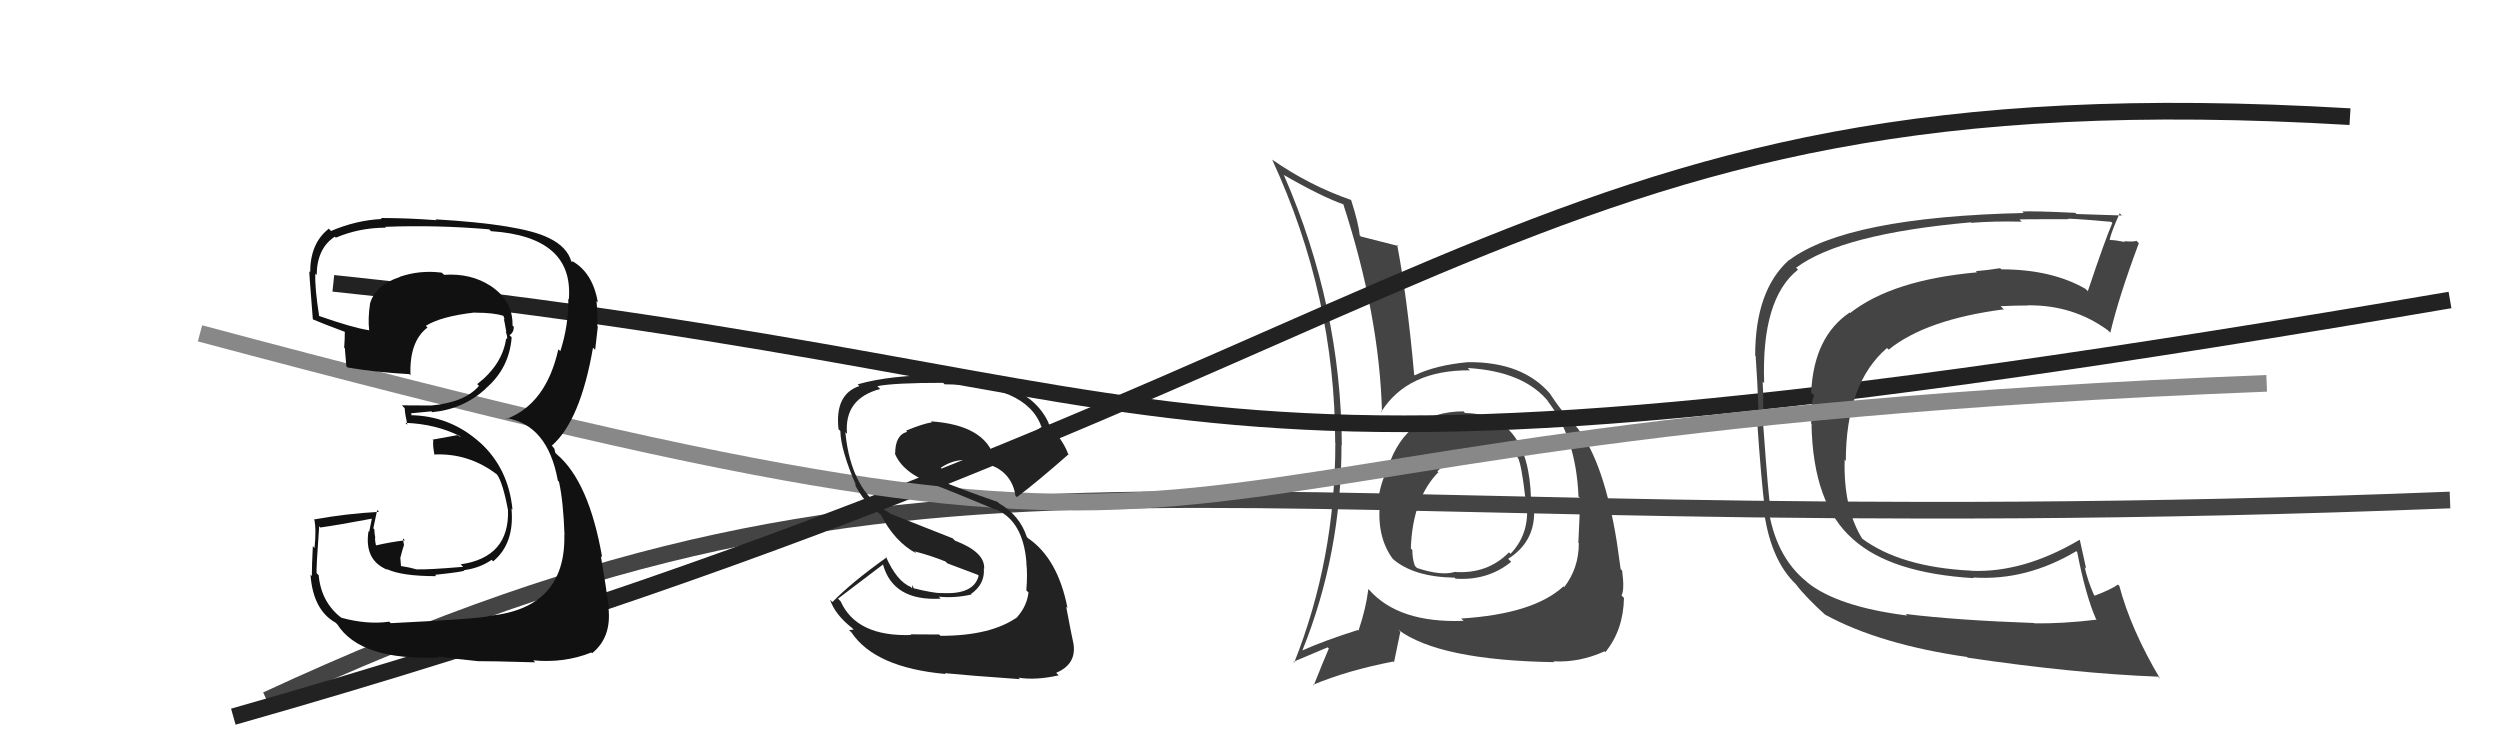
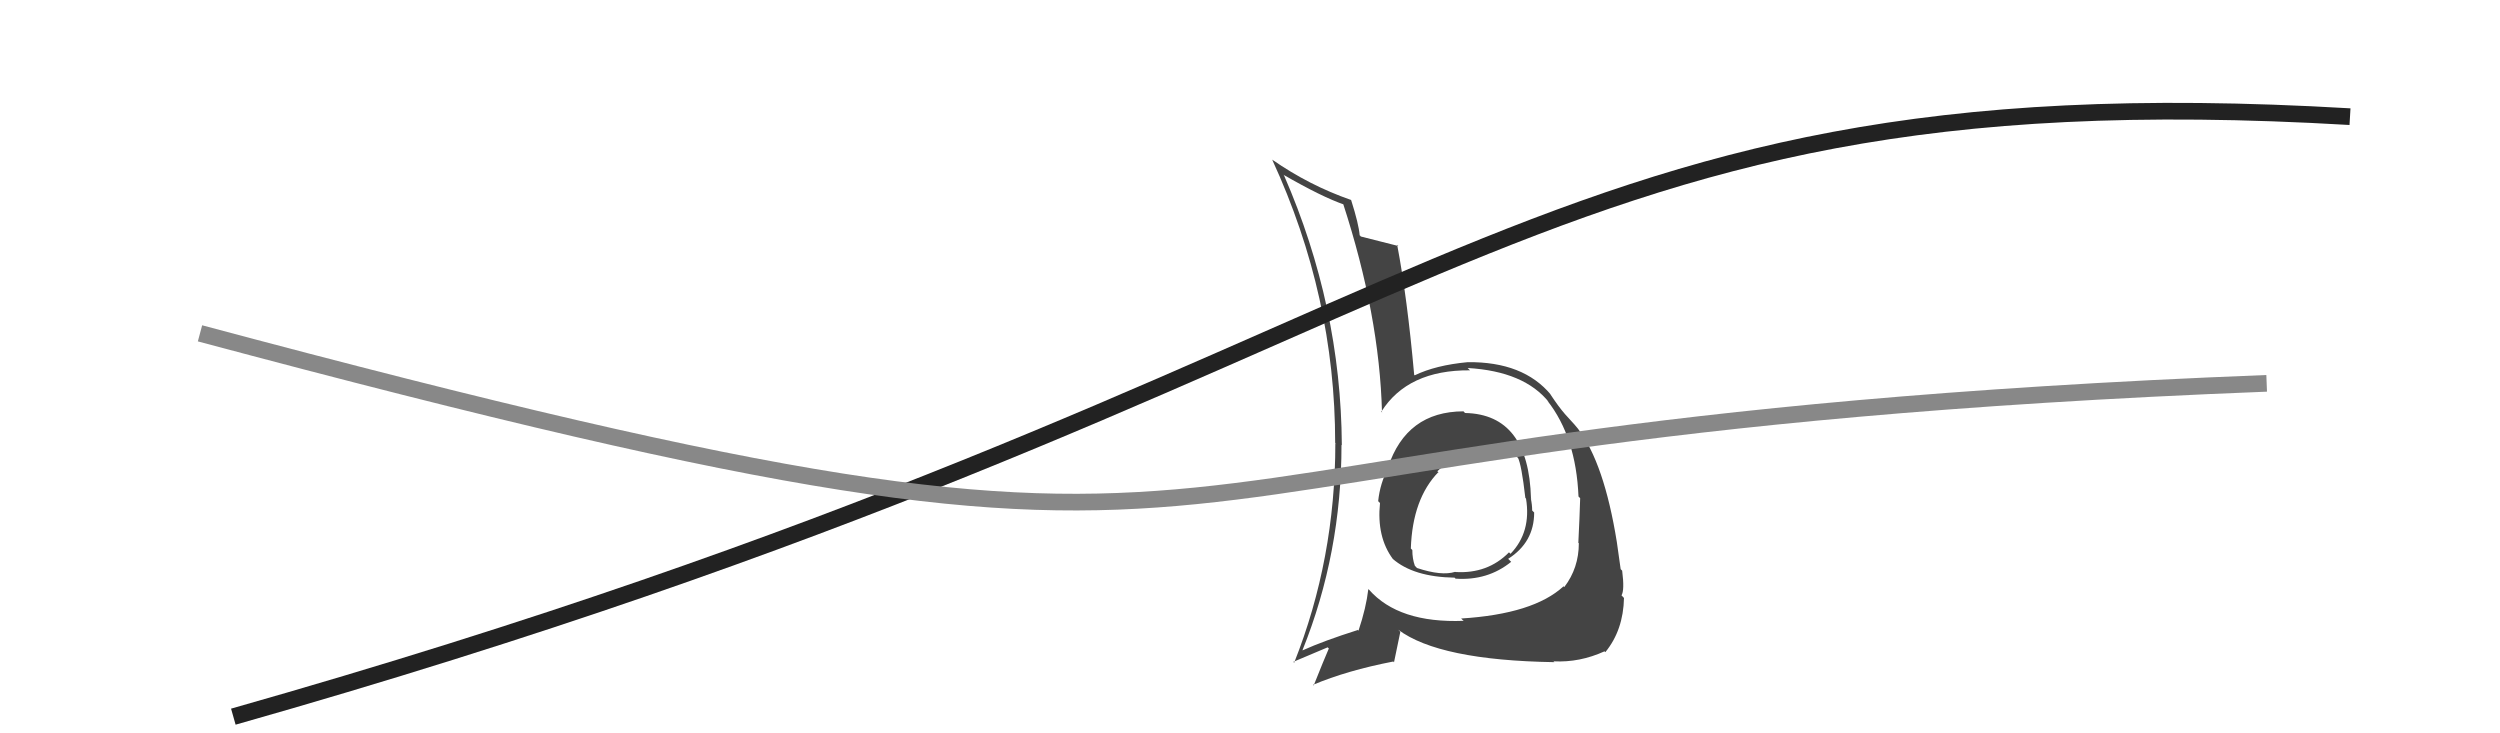
<svg xmlns="http://www.w3.org/2000/svg" width="150" height="44" viewBox="0,0,150,44">
  <path fill="#444" d="M87.89 24.76L87.90 24.78L87.81 24.68Q84.39 24.69 83.28 28.04L83.19 27.94L83.30 28.06Q82.80 29.00 82.69 30.07L82.84 30.22L82.80 30.18Q82.59 32.22 83.58 33.55L83.60 33.57L83.55 33.52Q84.80 34.62 87.28 34.66L87.38 34.77L87.34 34.72Q89.26 34.85 90.67 33.71L90.58 33.62L90.49 33.53Q92.05 32.54 92.05 30.75L91.88 30.58L91.93 30.63Q91.93 30.29 91.85 29.91L91.96 30.01L91.86 29.91Q91.72 24.86 87.91 24.78ZM87.83 37.27L87.76 37.20L87.82 37.25Q83.92 37.40 82.14 35.38L82.12 35.37L82.10 35.34Q81.97 36.47 81.51 37.84L81.38 37.70L81.47 37.80Q79.42 38.45 78.16 39.02L78.16 39.02L78.15 39.01Q80.49 33.20 80.49 26.69L80.53 26.73L80.51 26.71Q80.46 18.36 77.04 10.52L76.97 10.45L76.98 10.47Q79.32 11.82 80.66 12.28L80.76 12.38L80.58 12.20Q82.77 18.92 82.92 24.74L83.01 24.84L82.88 24.70Q84.47 22.19 88.20 22.22L88.04 22.06L88.06 22.08Q91.46 22.28 92.94 24.14L92.87 24.07L92.84 24.04Q94.56 26.22 94.71 29.79L94.70 29.78L94.81 29.89Q94.78 30.97 94.70 32.57L94.75 32.61L94.73 32.59Q94.73 34.08 93.86 35.22L93.82 35.19L93.81 35.18Q92.01 36.84 87.67 37.11ZM93.19 39.66L93.15 39.61L93.22 39.68Q94.78 39.76 96.27 39.08L96.29 39.10L96.32 39.13Q97.40 37.81 97.44 35.87L97.45 35.89L97.29 35.72Q97.48 35.42 97.33 34.24L97.24 34.15L97.24 34.15Q97.13 33.43 97.01 32.52L96.98 32.49L97.01 32.52Q96.25 27.79 94.69 25.74L94.57 25.62L94.71 25.76Q94.64 25.65 93.84 24.78L93.84 24.78L93.88 24.82Q93.54 24.44 93.01 23.64L93.13 23.76L93.06 23.69Q91.40 21.69 88.05 21.73L88.06 21.74L88.06 21.73Q86.14 21.91 84.88 22.52L84.85 22.49L84.85 22.48Q84.44 17.89 83.83 14.69L83.95 14.81L83.90 14.76Q83.14 14.57 81.65 14.19L81.61 14.14L81.58 14.12Q81.53 13.46 81.07 12.01L81.04 11.98L81.07 12.00Q78.56 11.13 76.32 9.57L76.39 9.65L76.34 9.60Q80.11 17.78 80.11 26.57L80.21 26.68L80.12 26.59Q80.12 33.55 77.65 39.76L77.67 39.79L77.60 39.71Q78.33 39.41 79.66 38.84L79.66 38.84L79.73 38.91Q79.43 39.60 78.82 41.13L78.86 41.17L78.78 41.09Q80.82 40.23 83.60 39.69L83.64 39.74L84.02 37.91L83.89 37.78Q86.34 39.62 93.27 39.73ZM89.46 27.02L89.51 27.07L89.48 27.04Q90.57 27.10 91.10 27.48L91.09 27.47L91.07 27.45Q91.29 27.86 91.52 29.87L91.60 29.96L91.56 29.91Q91.89 31.92 90.63 33.23L90.55 33.15L90.54 33.14Q89.26 34.44 87.32 34.32L87.32 34.32L87.31 34.31Q86.50 34.57 85.02 34.08L84.86 33.91L84.89 33.94Q84.74 33.53 84.74 33.00L84.75 33.01L84.65 32.91Q84.75 29.92 86.31 28.32L86.34 28.36L86.14 28.19L86.23 28.28Q87.71 26.94 89.46 27.02Z" />
-   <path d="M16 42 C57 23,71 33,147 30" stroke="#444" fill="none" />
-   <path d="M20 17 C77 23,65 32,147 18" stroke="#222" fill="none" />
  <path d="M14 43 C88 22,90 4,141 7" stroke="#222" fill="none" />
-   <path fill="#444" d="M114.50 37.00L114.42 36.92L114.42 36.93Q110.29 36.41 108.46 34.96L108.45 34.95L108.41 34.91Q106.50 33.38 106.08 30.37L106.25 30.54L106.24 30.53Q106.12 30.07 105.78 25.31L105.87 25.40L105.76 25.29Q105.83 24.15 105.76 22.89L105.80 22.94L105.85 22.98Q105.67 17.93 107.88 16.18L107.70 16.00L107.76 16.07Q110.48 14.03 118.25 13.34L118.22 13.31L118.28 13.37Q119.65 13.26 121.29 13.30L121.28 13.28L121.17 13.17Q121.14 13.15 124.11 13.15L124.26 13.30L124.08 13.12Q124.95 13.15 126.67 13.31L126.62 13.26L126.74 13.38Q126.30 14.39 125.27 17.47L125.12 17.32L125.13 17.33Q123.09 16.16 120.08 16.16L120.07 16.15L120.01 16.09Q119.35 16.20 118.55 16.27L118.51 16.23L118.62 16.34Q113.53 16.80 111.01 18.78L110.88 18.65L110.98 18.75Q108.82 20.21 108.67 23.56L108.85 23.73L108.85 23.73Q108.63 24.16 108.67 25.42L108.83 25.59L108.69 25.45Q108.78 30.26 111.18 32.35L111.28 32.45L111.19 32.36Q113.45 34.39 118.43 34.69L118.33 34.59L118.39 34.65Q121.57 34.86 124.58 33.07L124.53 33.03L124.63 33.12Q125.15 35.77 125.76 37.14L125.86 37.24L125.80 37.18Q123.69 37.43 122.05 37.40L122.11 37.45L122.04 37.38Q117.46 37.22 114.34 36.84ZM129.46 40.57L129.63 40.75L129.61 40.73Q127.84 37.74 127.16 35.15L127.10 35.10L127.08 35.07Q126.68 35.36 125.69 35.74L125.58 35.63L125.63 35.68Q125.27 34.86 125.08 34.03L125.17 34.12L124.79 32.40L124.77 32.39Q121.42 34.37 118.30 34.25L118.25 34.20L118.28 34.24Q114.00 34.03 111.68 32.28L111.67 32.27L111.75 32.35Q110.60 30.51 110.68 27.58L110.71 27.61L110.75 27.66Q110.75 23.01 113.22 20.88L113.32 20.98L113.32 20.98Q115.55 19.17 120.23 18.56L120.13 18.46L120.04 18.37Q120.91 18.33 121.64 18.33L121.66 18.35L121.63 18.32Q124.37 18.28 126.46 19.81L126.60 19.94L126.62 19.96Q127.12 17.83 128.33 14.59L128.27 14.53L128.19 14.45Q128.00 14.52 127.45 14.47L127.41 14.43L127.50 14.52Q126.89 14.40 126.62 14.40L126.56 14.35L126.58 14.36Q126.73 13.79 127.18 12.80L127.34 12.96L127.32 12.93Q127.08 12.92 124.58 12.84L124.59 12.85L124.52 12.77Q121.97 12.65 121.33 12.69L121.31 12.67L121.42 12.78Q110.81 13.02 107.35 15.61L107.39 15.65L107.34 15.60Q105.31 17.42 105.31 21.34L105.47 21.50L105.34 21.37Q105.43 22.56 105.54 25.26L105.59 25.31L105.42 25.14Q105.67 28.81 105.89 30.53L105.88 30.52L105.81 30.44Q106.18 33.56 107.78 35.08L107.93 35.22L107.75 35.05Q108.32 35.81 109.58 36.95L109.59 36.96L109.51 36.88Q112.77 38.66 118.02 39.42L118.18 39.57L118.06 39.46Q124.49 40.41 129.48 40.60Z" />
  <path d="M12 20 C83 39,59 26,136 23" stroke="#888" fill="none" />
-   <path fill="#111" d="M23.35 37.29L23.45 37.39L23.35 37.30Q22.06 37.49 20.50 37.07L20.35 36.92L20.51 37.09Q19.27 36.15 19.12 34.51L19.08 34.47L19.00 34.40Q18.96 34.21 19.15 31.58L19.12 31.54L19.22 31.65Q20.30 31.50 22.31 31.12L22.31 31.12L22.15 31.91L22.11 31.87Q21.84 33.62 23.25 34.19L23.30 34.24L23.20 34.14Q24.09 34.57 26.18 34.57L26.01 34.40L26.10 34.49Q27.68 34.32 27.87 34.24L27.91 34.28L27.83 34.21Q28.78 34.09 29.50 33.59L29.54 33.63L29.59 33.68Q30.88 32.61 30.69 30.51L30.66 30.48L30.75 30.58Q30.51 28.09 28.78 26.53L28.78 26.53L28.83 26.58Q26.99 24.91 24.52 24.91L24.56 24.96L24.71 24.87L24.64 24.80Q25.01 24.76 25.89 24.68L25.91 24.71L25.93 24.73Q27.78 24.56 29.15 23.32L29.20 23.37L29.14 23.31Q30.55 22.11 30.70 20.25L30.67 20.21L30.57 20.11Q30.83 19.95 30.83 19.61L30.69 19.47L30.75 19.53Q30.79 18.05 29.42 17.14L29.43 17.14L29.43 17.15Q28.24 16.38 26.65 16.49L26.59 16.44L26.51 16.36Q25.20 16.19 23.98 16.61L24.07 16.70L23.99 16.62Q22.50 17.11 22.19 18.25L22.36 18.42L22.20 18.25Q22.07 19.08 22.15 19.84L22.23 19.92L22.12 19.81Q21.18 19.67 19.12 18.95L19.11 18.93L19.15 18.97Q18.88 17.26 18.92 16.42L18.93 16.43L19.00 16.50Q19.02 14.89 20.09 14.20L20.16 14.27L20.15 14.26Q21.56 13.66 23.16 13.66L23.12 13.62L23.11 13.61Q26.19 13.49 29.35 13.76L29.36 13.77L29.46 13.87Q34.44 14.20 34.13 17.97L34.21 18.04L34.10 17.93Q34.12 19.51 33.62 21.07L33.58 21.03L33.50 20.96Q32.77 24.22 30.41 25.13L30.33 25.05L30.36 25.08Q32.86 25.48 33.47 28.83L33.55 28.92L33.54 28.91Q33.80 30.08 33.87 32.10L33.94 32.17L33.86 32.08Q33.96 36.49 29.36 36.95L29.31 36.90L29.37 36.96Q28.74 37.13 23.45 37.39ZM28.69 39.67L28.71 39.69L28.69 39.67Q29.26 39.66 32.11 39.74L32.00 39.62L31.99 39.62Q33.85 39.80 35.48 39.15L35.45 39.12L35.53 39.19Q36.70 38.24 36.51 36.49L36.39 36.36L36.54 36.52Q36.35 35.11 36.05 33.36L35.98 33.29L36.13 33.44Q35.34 28.89 33.40 27.25L33.32 27.17L33.26 26.92L33.09 26.71L33.12 26.73Q34.82 25.24 35.58 20.86L35.60 20.88L35.71 20.99Q35.76 20.54 35.87 19.59L35.88 19.60L35.84 19.56Q35.86 18.74 35.79 18.06L35.84 18.11L35.87 18.14Q35.56 16.32 34.27 15.63L34.38 15.74L34.24 15.68L34.29 15.73Q34.05 14.81 32.91 14.27L32.85 14.21L32.91 14.27Q31.27 13.46 26.13 13.16L26.26 13.30L26.17 13.21Q24.45 13.08 22.85 13.08L22.81 13.04L22.91 13.14Q21.38 13.21 19.86 13.86L19.85 13.85L19.73 13.72Q18.61 14.59 18.61 16.34L18.63 16.36L18.57 16.30Q18.50 15.81 18.77 19.16L18.88 19.28L18.77 19.16Q19.19 19.35 20.82 19.96L20.86 20.00L20.69 19.83Q20.69 20.36 20.65 20.86L20.73 20.93L20.69 20.89Q20.74 21.44 20.78 21.97L20.79 21.99L20.86 22.05Q22.55 22.34 24.57 22.45L24.49 22.37L24.63 22.51Q24.55 20.49 25.65 19.65L25.55 19.55L25.55 19.55Q26.46 18.98 28.48 18.75L28.50 18.77L28.50 18.76Q29.63 18.76 30.20 18.95L30.27 19.01L30.20 18.94Q30.24 19.06 30.28 19.17L30.23 19.13L30.28 19.37L30.38 19.92L30.34 19.89Q30.46 20.20 30.42 20.35L30.41 20.34L30.37 20.30Q30.15 21.87 28.63 23.05L28.70 23.11L28.74 23.15Q27.90 24.14 25.88 24.33L25.77 24.22L25.88 24.33Q24.99 24.32 24.11 24.32L24.21 24.42L24.28 24.49Q24.29 24.80 24.44 25.48L24.40 25.45L24.32 25.37Q26.15 25.44 27.60 26.17L27.65 26.22L27.43 26.11L25.95 26.38L26.00 26.43Q25.95 26.69 26.07 27.30L26.06 27.29L26.04 27.27Q28.15 27.17 29.86 28.50L29.95 28.59L29.81 28.45Q30.18 28.98 30.48 30.61L30.50 30.62L30.48 30.61Q30.57 33.44 27.64 33.86L27.72 33.94L27.79 34.01Q25.62 34.19 25.04 34.16L24.96 34.08L25.07 34.18Q24.58 34.04 24.05 33.96L24.06 33.97L24.02 33.47L24.14 33.02L24.24 32.70L24.17 32.30L24.30 32.42Q23.38 32.53 22.58 32.72L22.57 32.71L22.55 32.69Q22.50 32.45 22.50 32.26L22.52 32.28L22.52 32.28Q22.46 31.99 22.46 31.76L22.39 31.69L22.40 31.70Q22.48 31.32 22.63 30.60L22.75 30.72L22.74 30.71Q20.76 30.82 18.89 31.16L18.92 31.19L18.85 31.13Q18.99 31.75 18.87 32.88L18.75 32.75L18.77 32.77Q18.71 33.96 18.71 34.57L18.75 34.61L18.63 34.48Q18.78 36.61 20.15 37.37L20.23 37.46L20.23 37.45Q21.62 39.65 26.35 39.45L26.32 39.43L26.27 39.38Q27.17 39.52 28.69 39.67Z" />
-   <path fill="#222" d="M56.33 38.05L56.35 38.07L54.63 38.06L54.67 38.10Q51.39 38.21 50.44 36.08L50.37 36.01L50.28 35.92Q51.54 34.97 52.98 33.87L52.99 33.87L52.98 33.87Q53.59 36.08 56.45 35.92L56.43 35.91L56.33 35.80Q57.26 35.90 58.29 35.67L58.25 35.63L58.26 35.64Q59.11 35.04 59.03 34.09L59.11 34.17L59.05 34.10Q59.09 33.12 57.30 32.44L57.16 32.30L53.39 30.81L53.32 30.74Q51.06 29.47 50.72 25.93L50.76 25.97L50.82 26.03Q50.64 23.91 52.81 23.34L52.71 23.24L52.64 23.17Q53.62 22.97 56.59 22.97L56.69 23.07L56.69 23.06Q61.57 23.08 62.48 25.59L62.39 25.49L62.51 25.61Q61.80 26.09 61.08 26.54L61.02 26.48L59.75 27.58L59.67 27.49Q59.09 25.50 55.85 25.28L55.90 25.32L55.91 25.34Q55.38 25.42 54.36 25.84L54.34 25.82L54.43 25.91Q53.71 26.10 53.71 27.21L53.84 27.34L53.68 27.18Q54.13 28.35 55.96 29.04L55.90 28.98L55.97 29.05Q57.08 29.47 59.74 30.58L59.70 30.53L59.72 30.55Q61.40 31.24 61.59 33.79L61.64 33.84L61.58 33.78Q61.66 34.43 61.58 35.42L61.73 35.57L61.71 35.55Q61.61 36.37 61.04 37.01L61.10 37.07L61.05 37.02Q59.47 38.15 56.43 38.15ZM61.18 40.73L61.14 40.69L61.11 40.66Q62.15 40.83 63.52 40.52L63.51 40.51L63.37 40.37Q64.60 39.85 64.41 38.63L64.27 38.50L64.41 38.63Q64.27 38.00 63.97 36.40L63.93 36.36L64.05 36.48Q63.47 33.51 61.68 32.29L61.61 32.22L61.61 32.22Q61.18 30.91 59.93 30.19L59.77 30.03L59.85 30.11Q58.59 29.69 56.12 28.74L56.07 28.69L56.21 28.83Q56.31 28.33 56.58 28.21L56.50 28.13L56.44 28.07Q57.08 27.64 57.72 27.61L57.78 27.66L57.73 27.61Q58.56 27.61 59.32 27.87L59.29 27.84L59.38 28.00L59.39 27.90L59.68 28.00L59.66 28.02L59.60 27.96Q60.74 28.49 60.93 29.75L61.03 29.84L61.01 29.83Q62.21 28.93 64.11 27.26L64.25 27.39L64.08 27.22Q63.85 26.53 62.86 25.35L62.86 25.35L62.94 25.43Q61.73 22.67 56.63 22.55L56.66 22.58L56.58 22.50Q53.44 22.49 51.46 23.06L51.54 23.14L51.57 23.16Q50.08 23.65 50.31 25.75L50.30 25.74L50.42 25.86Q50.45 27.03 51.37 29.13L51.36 29.12L51.27 29.03Q51.84 30.18 52.87 30.90L53.01 31.04L52.85 30.88Q53.68 32.51 54.98 33.20L54.96 33.17L54.86 33.08Q55.78 33.31 56.73 33.69L56.84 33.80L58.67 34.49L58.72 34.54Q58.43 35.70 56.49 35.58L56.39 35.49L56.50 35.59Q56.00 35.59 54.79 35.29L54.83 35.33L54.75 35.10L54.72 35.30L54.65 35.22Q53.80 34.87 53.15 33.39L53.02 33.25L53.20 33.44Q51.05 34.98 49.95 36.12L49.88 36.06L49.80 35.98Q50.11 36.89 51.14 37.69L51.22 37.78L50.94 37.80L51.09 37.95Q52.51 40.06 56.74 40.44L56.73 40.43L56.69 40.39Q57.96 40.52 61.20 40.75Z" />
</svg>